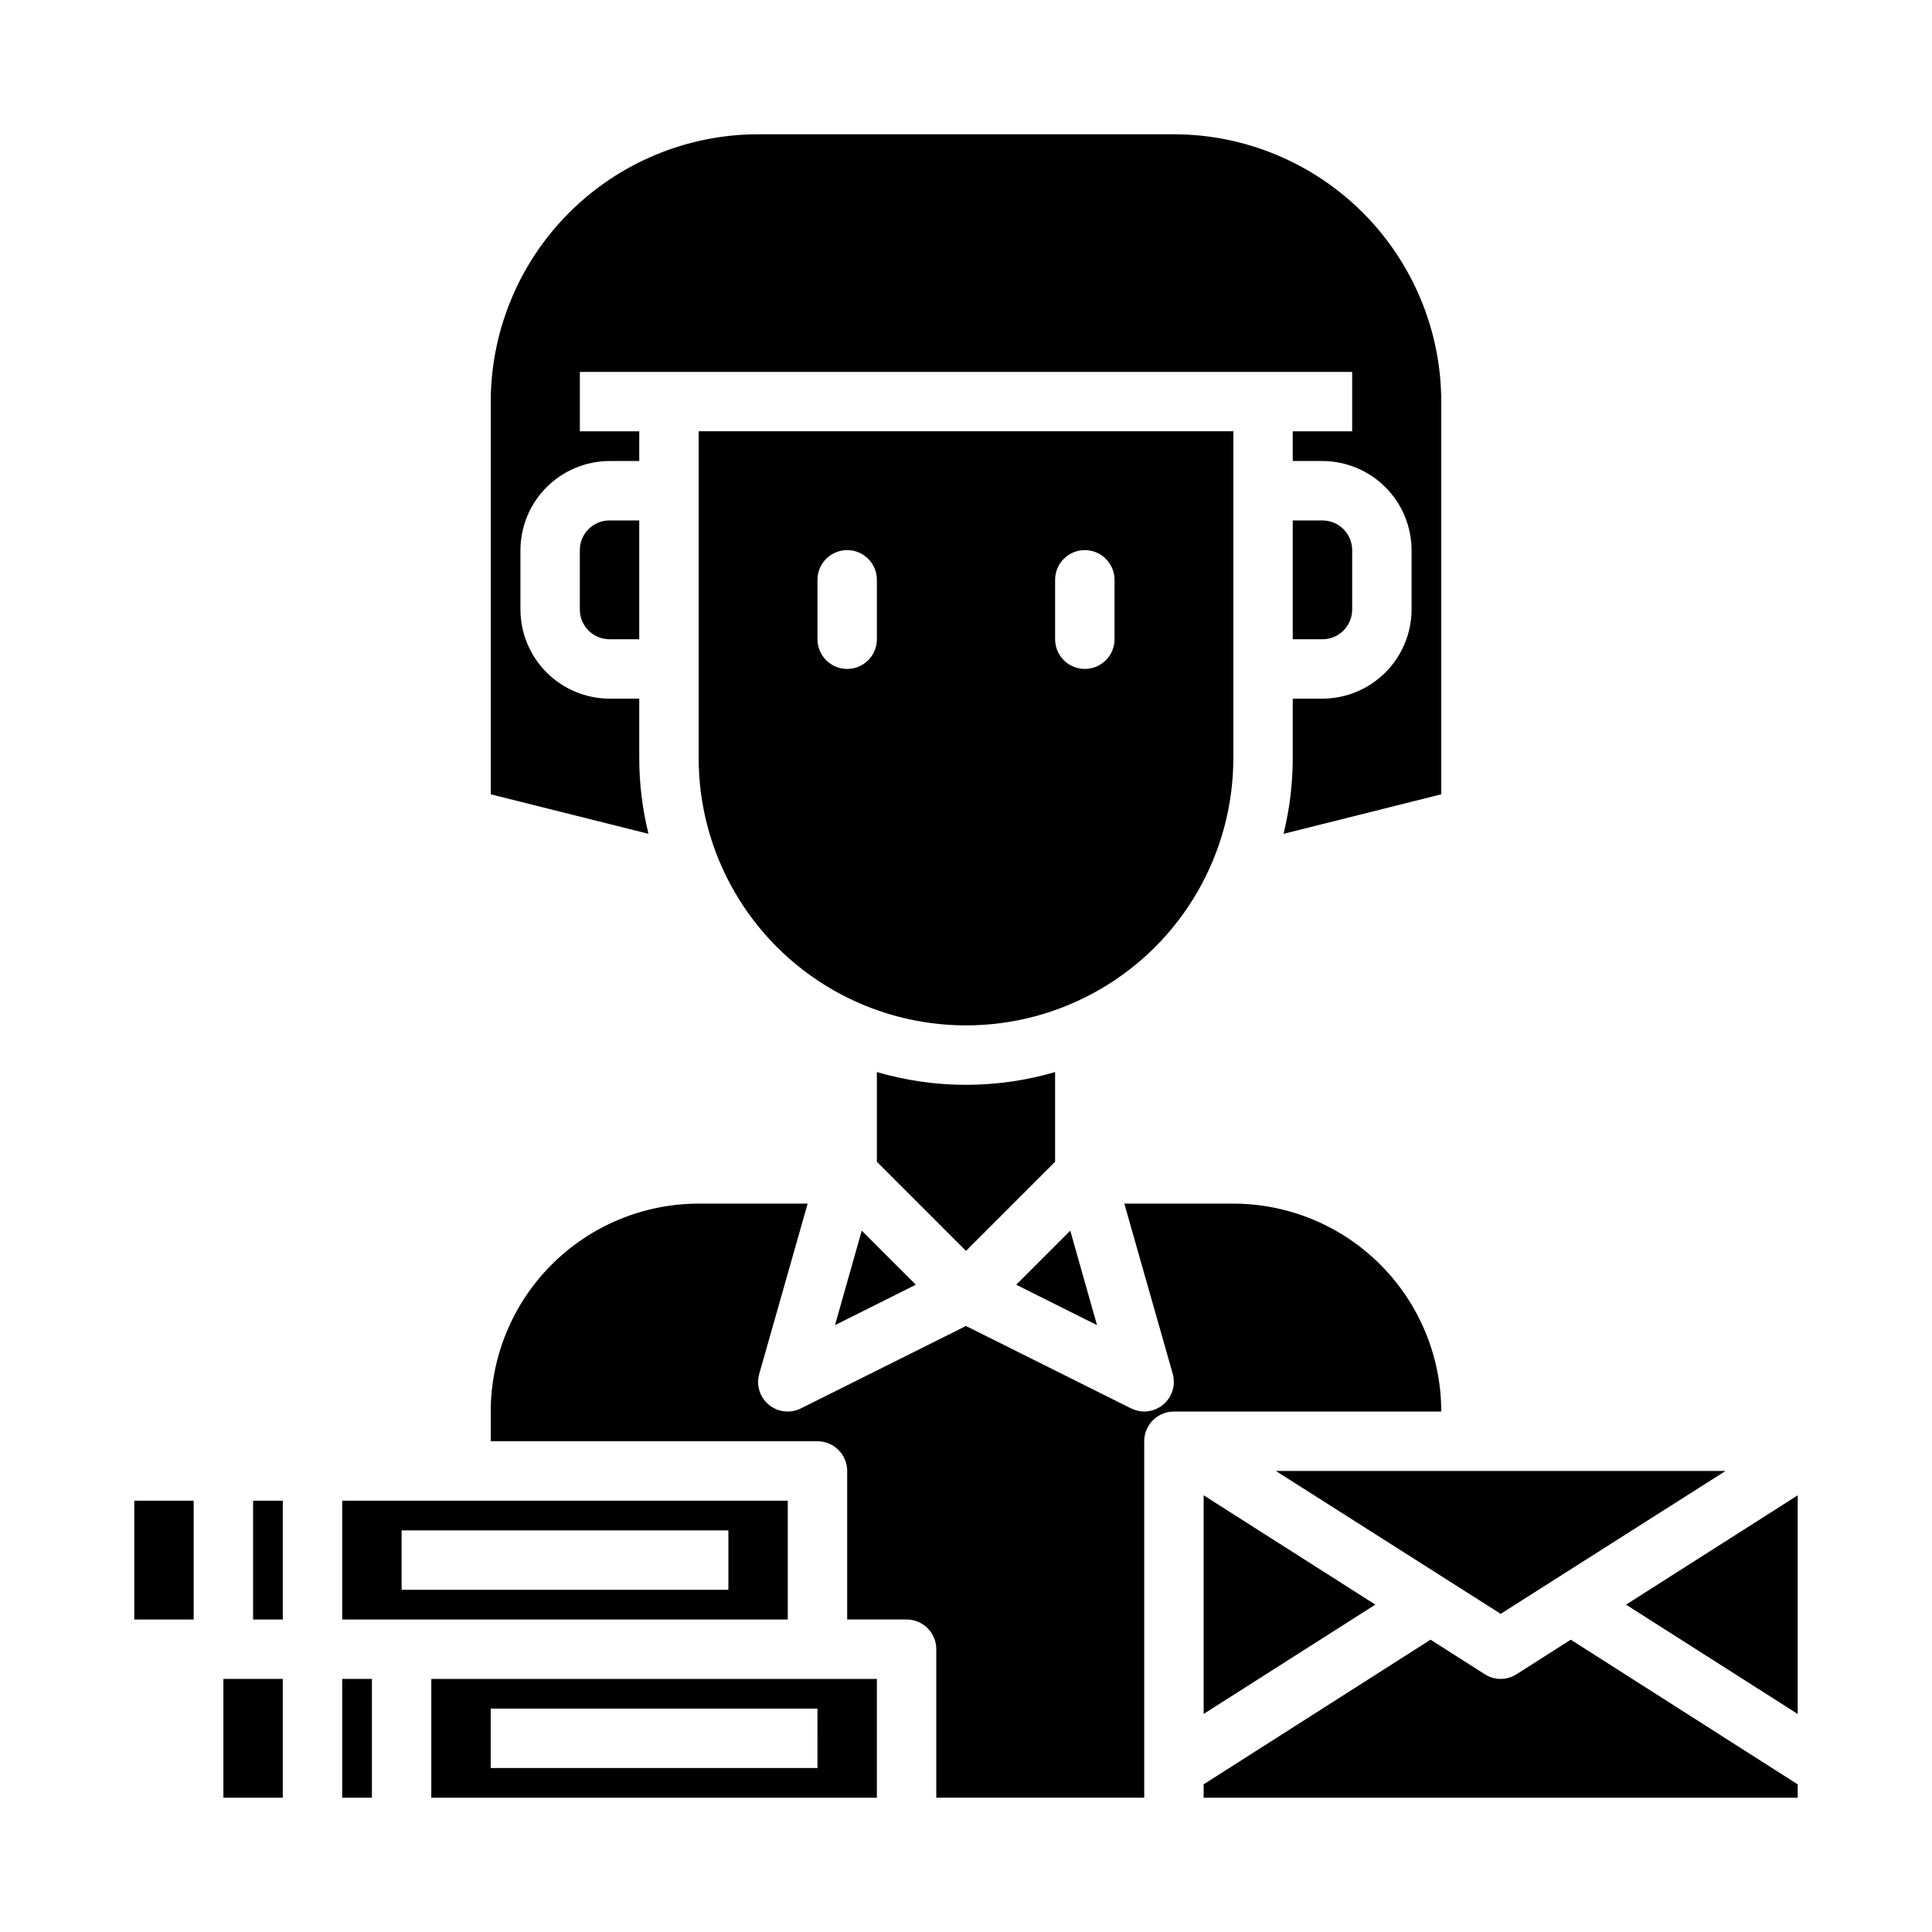
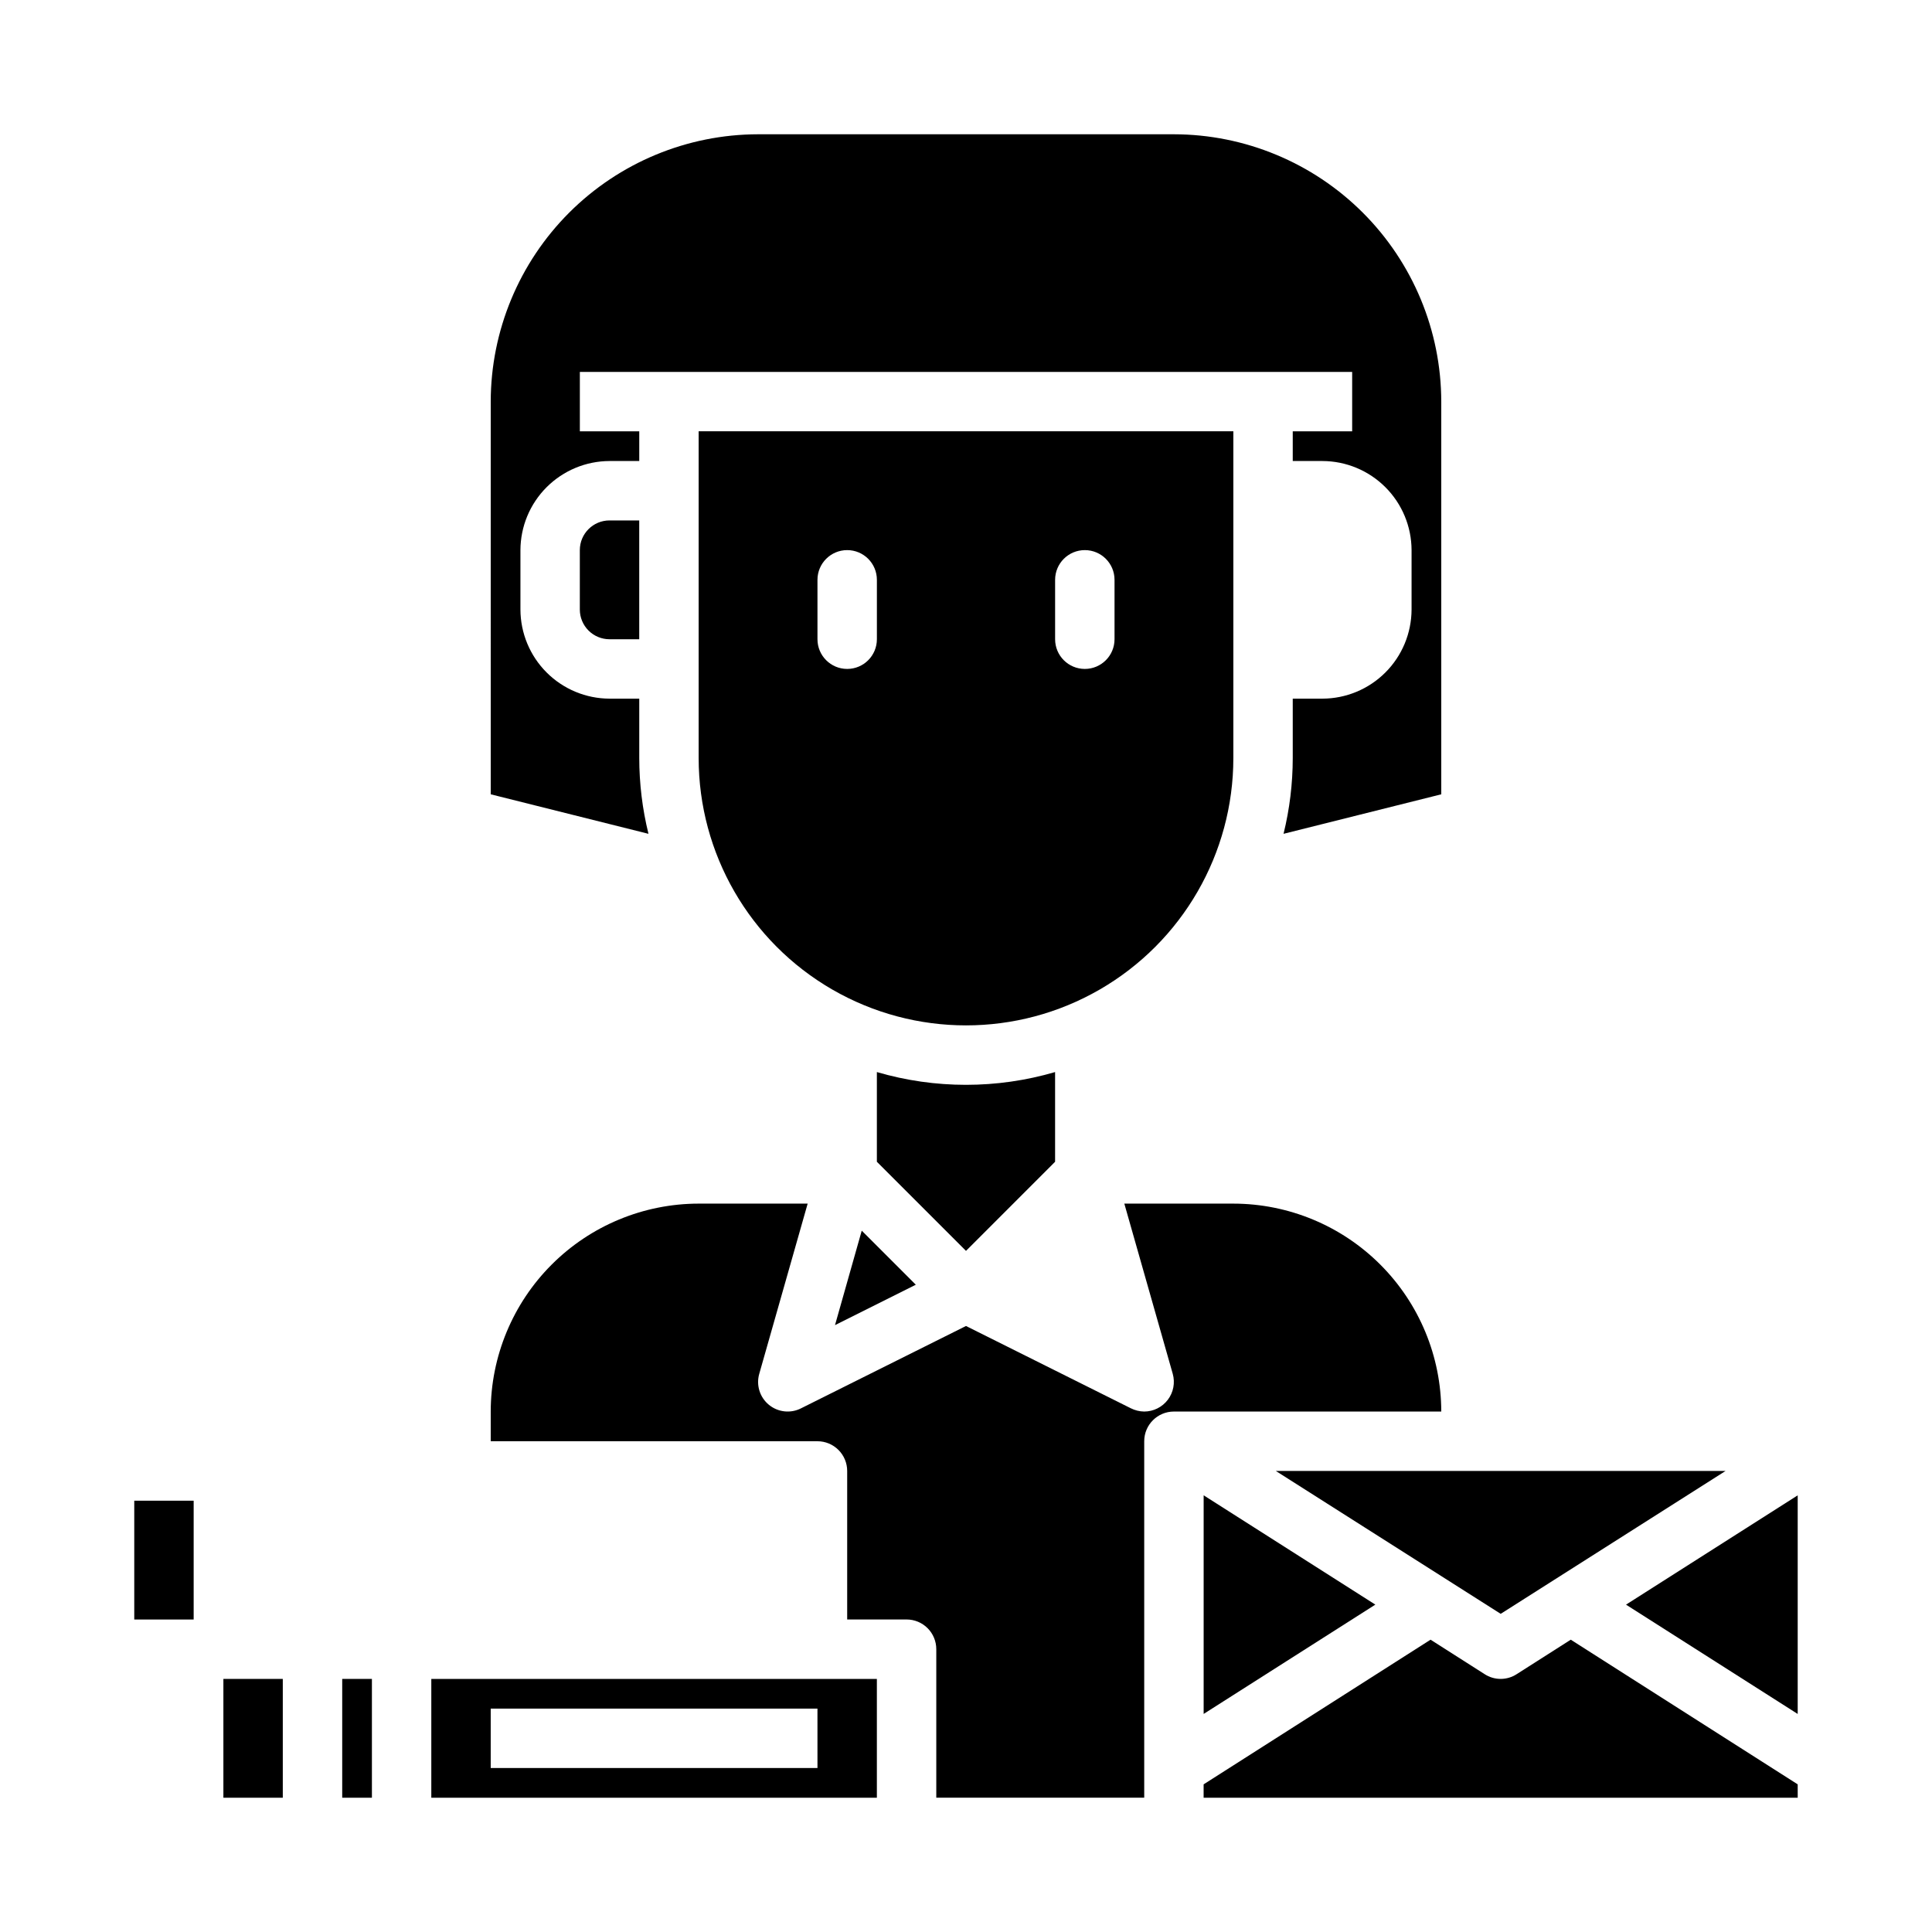
<svg xmlns="http://www.w3.org/2000/svg" fill="#000000" width="800px" height="800px" version="1.1" viewBox="144 144 512 512">
  <g>
    <path d="m423.61 451.88v-23.773c-15.418 4.512-31.809 4.512-47.23 0v23.773l23.617 23.617z" />
-     <path d="m502.34 305.54v-15.746c0-2.086-0.832-4.09-2.309-5.566-1.473-1.477-3.477-2.305-5.566-2.305h-7.871v31.488h7.871c2.09 0 4.094-0.828 5.566-2.305 1.477-1.477 2.309-3.481 2.309-5.566z" />
    <path d="m372.37 470.14-7.086 25.035 21.414-10.707z" />
    <path d="m297.66 289.79v15.746c0 2.086 0.828 4.09 2.305 5.566 1.477 1.477 3.477 2.305 5.566 2.305h7.871v-31.488h-7.871c-4.348 0-7.871 3.523-7.871 7.871z" />
-     <path d="m427.63 470.14-14.328 14.328 21.414 10.707z" />
-     <path d="m352.77 541.7h-118.08v31.488h118.08zm-15.742 23.617h-86.594v-15.746h86.594z" />
    <path d="m447.23 620.41v-94.465c0-4.348 3.523-7.871 7.871-7.871h70.848c-0.016-14.609-5.824-28.613-16.156-38.945-10.332-10.332-24.336-16.141-38.945-16.156h-28.891l12.832 45.105c0.664 2.367 0.184 4.91-1.301 6.871s-3.797 3.117-6.258 3.125c-1.23-0.016-2.441-0.312-3.543-0.863l-43.688-21.809-43.691 21.805v0.004c-2.777 1.422-6.137 1.059-8.547-0.926-2.41-1.98-3.414-5.207-2.551-8.207l12.828-45.105h-28.891c-14.609 0.016-28.613 5.824-38.945 16.156-10.328 10.332-16.141 24.336-16.156 38.945v7.871h86.59c2.09 0 4.09 0.832 5.566 2.309 1.477 1.477 2.309 3.477 2.309 5.566v39.359h15.742c2.09 0 4.09 0.828 5.566 2.305 1.477 1.477 2.305 3.481 2.305 5.566v39.359z" />
    <path d="m234.69 588.93h7.871v31.488h-7.871z" />
    <path d="m329.15 344.89c0 25.312 13.504 48.699 35.426 61.355s48.93 12.656 70.848 0c21.922-12.656 35.426-36.043 35.426-61.355v-86.594h-141.7zm94.465-47.23c0-4.348 3.527-7.875 7.875-7.875 4.348 0 7.871 3.527 7.871 7.875v15.742c0 4.348-3.523 7.871-7.871 7.871-4.348 0-7.875-3.523-7.875-7.871zm-62.977 0c0-4.348 3.527-7.875 7.875-7.875 4.348 0 7.871 3.527 7.871 7.875v15.742c0 4.348-3.523 7.871-7.871 7.871-4.348 0-7.875-3.523-7.875-7.871z" />
    <path d="m274.05 354.5 41.801 10.469c-1.617-6.57-2.434-13.309-2.441-20.074v-15.746h-7.871c-6.258-0.016-12.254-2.512-16.68-6.938-4.426-4.422-6.918-10.418-6.938-16.676v-15.746c0.02-6.258 2.512-12.254 6.938-16.676 4.426-4.426 10.422-6.922 16.68-6.938h7.871v-7.875h-15.742v-15.742h204.67v15.742h-15.746v7.871h7.871v0.004c6.258 0.016 12.254 2.512 16.68 6.938 4.426 4.422 6.918 10.418 6.938 16.676v15.746c-0.02 6.258-2.512 12.254-6.938 16.676-4.426 4.426-10.422 6.922-16.68 6.938h-7.871v15.746c-0.004 6.766-0.824 13.504-2.438 20.074l41.797-10.469v-104.07c-0.027-18.781-7.5-36.785-20.781-50.066-13.281-13.277-31.285-20.754-50.066-20.781h-110.21c-18.781 0.027-36.785 7.504-50.066 20.781-13.277 13.281-20.754 31.285-20.781 50.066z" />
-     <path d="m211.07 541.7h7.871v31.488h-7.871z" />
    <path d="m203.2 588.93h15.742v31.488h-15.742z" />
    <path d="m620.41 616.87-60.141-38.336-14.328 9.133c-2.586 1.68-5.918 1.68-8.5 0l-14.328-9.133-60.141 38.336v3.543h157.44z" />
    <path d="m179.58 541.7h15.742v31.488h-15.742z" />
    <path d="m620.41 540.28-45.5 28.969 45.5 28.969z" />
    <path d="m601.29 533.82h-119.18l59.59 37.863z" />
    <path d="m376.38 588.93h-118.08v31.488h118.08zm-15.742 23.617h-86.594v-15.742h86.59z" />
    <path d="m462.98 598.21 45.5-28.969-45.5-28.969z" />
  </g>
</svg>